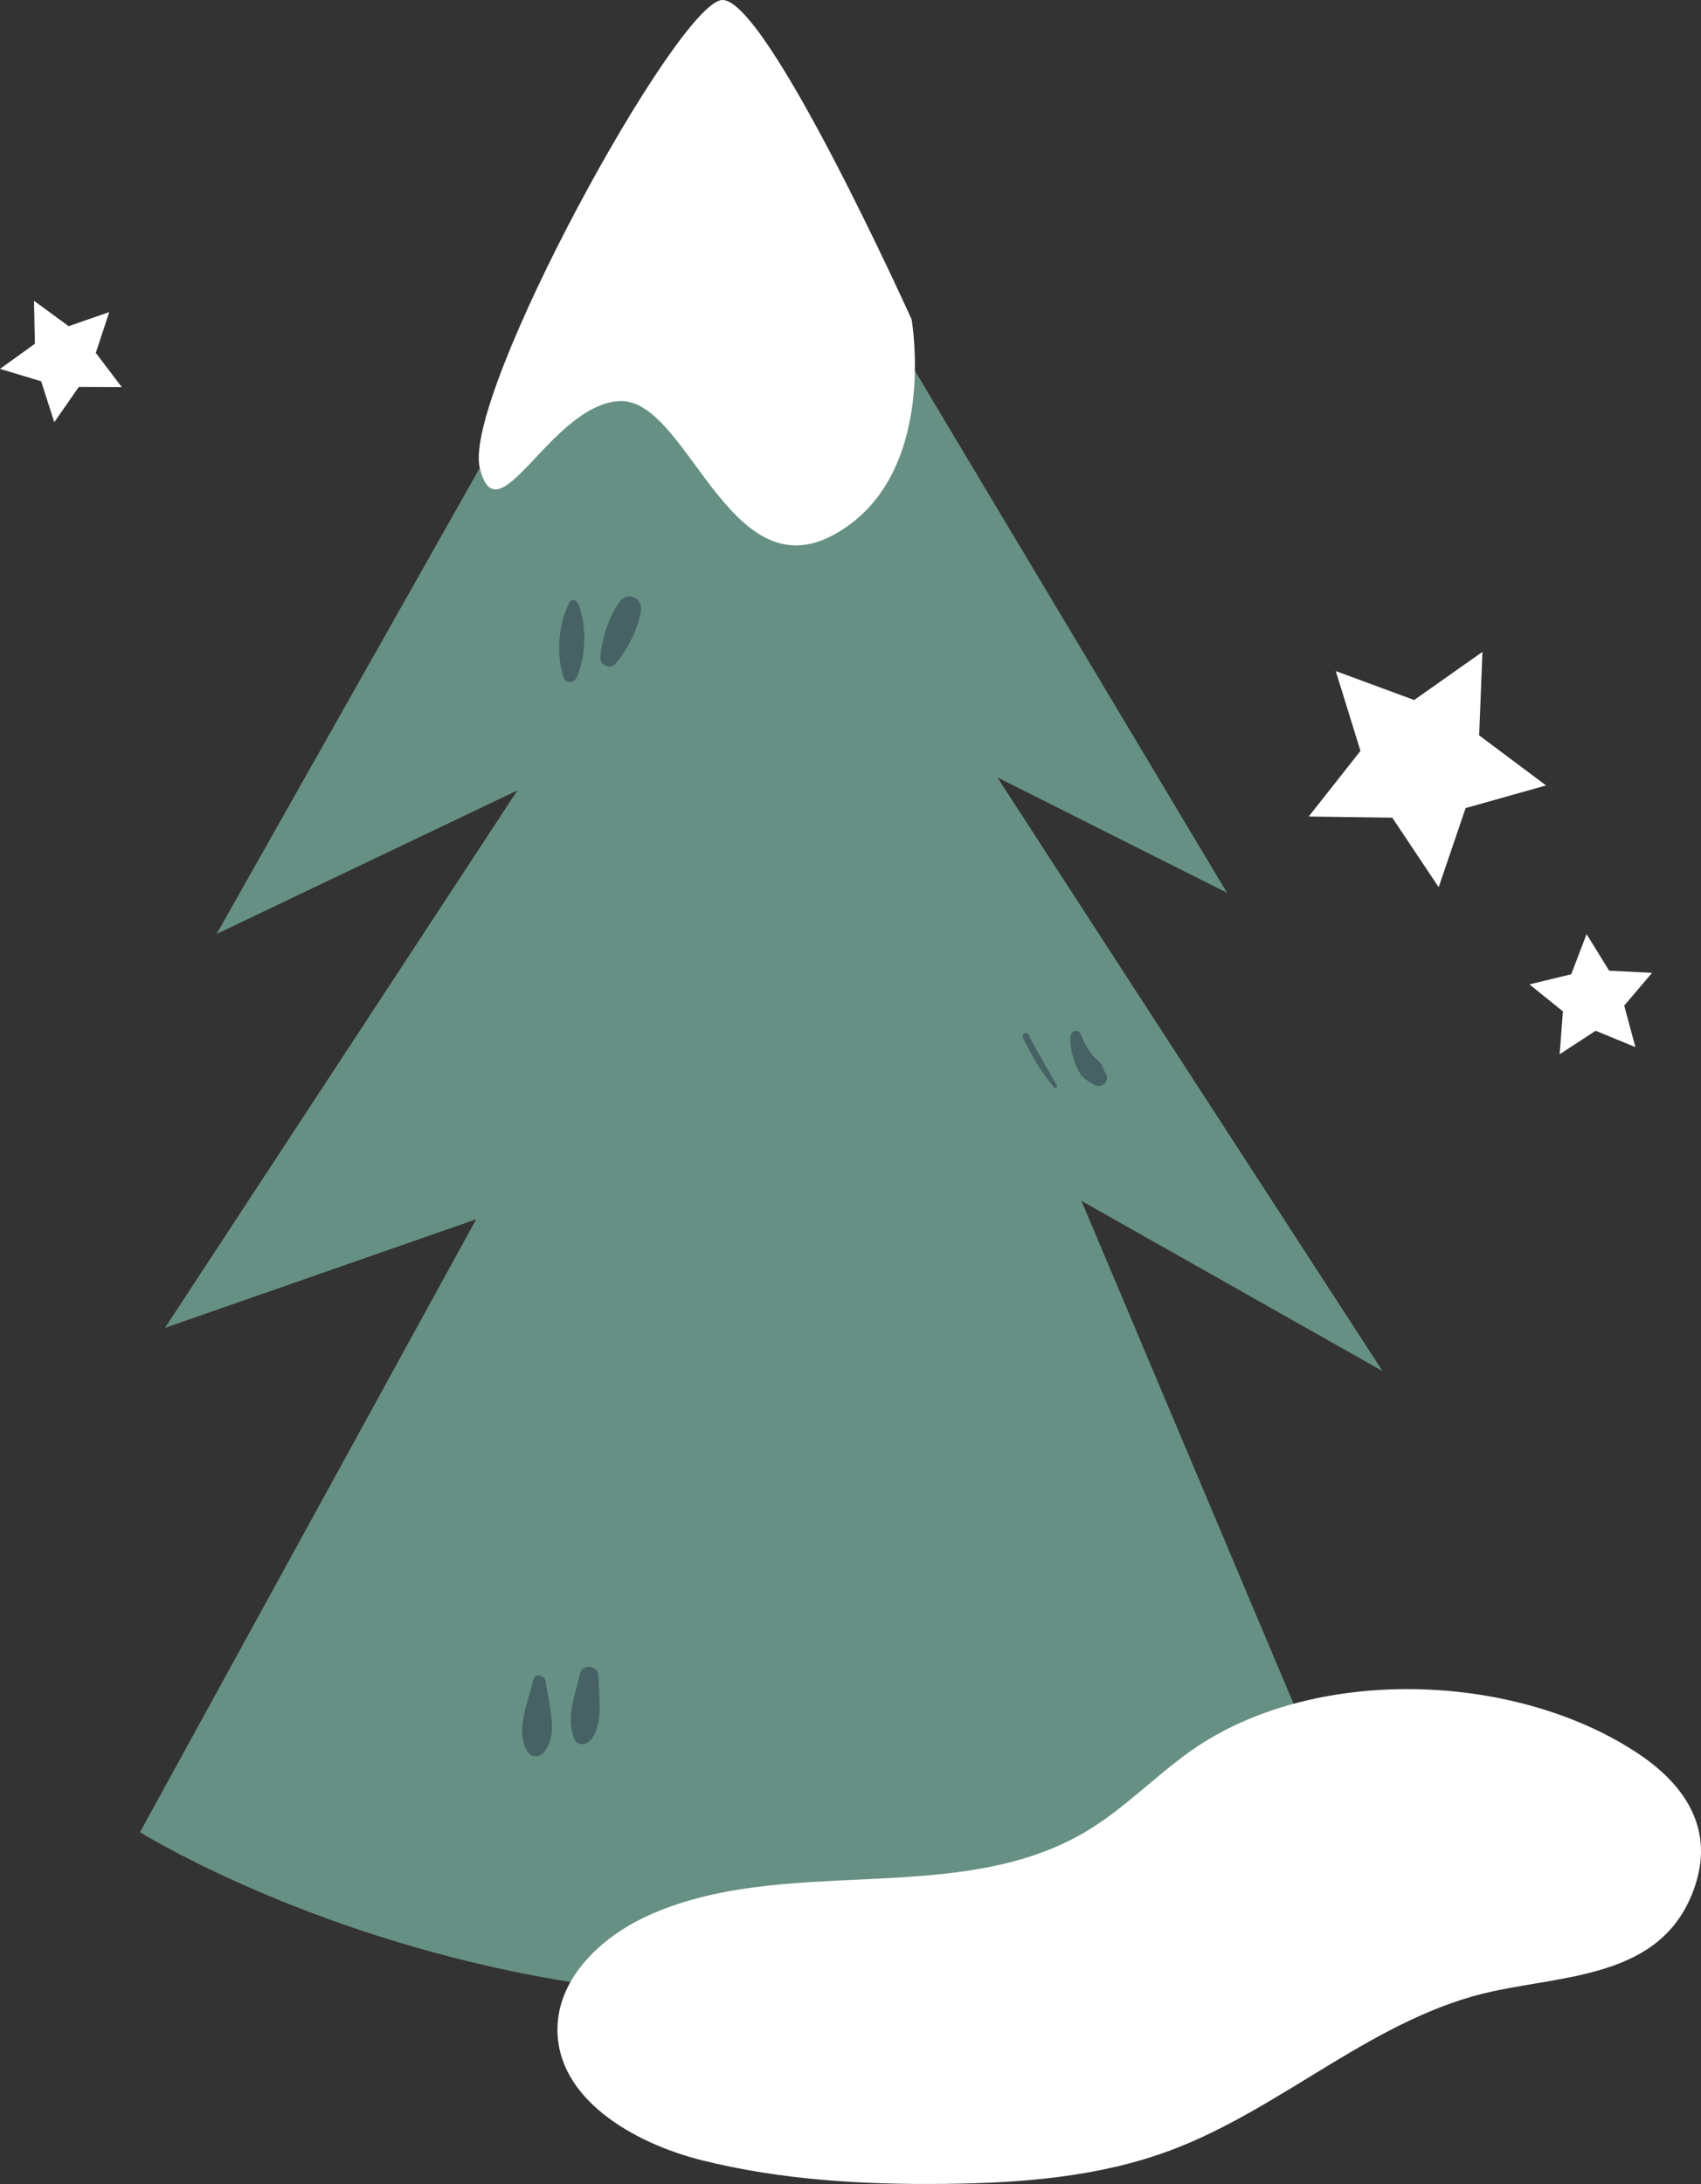
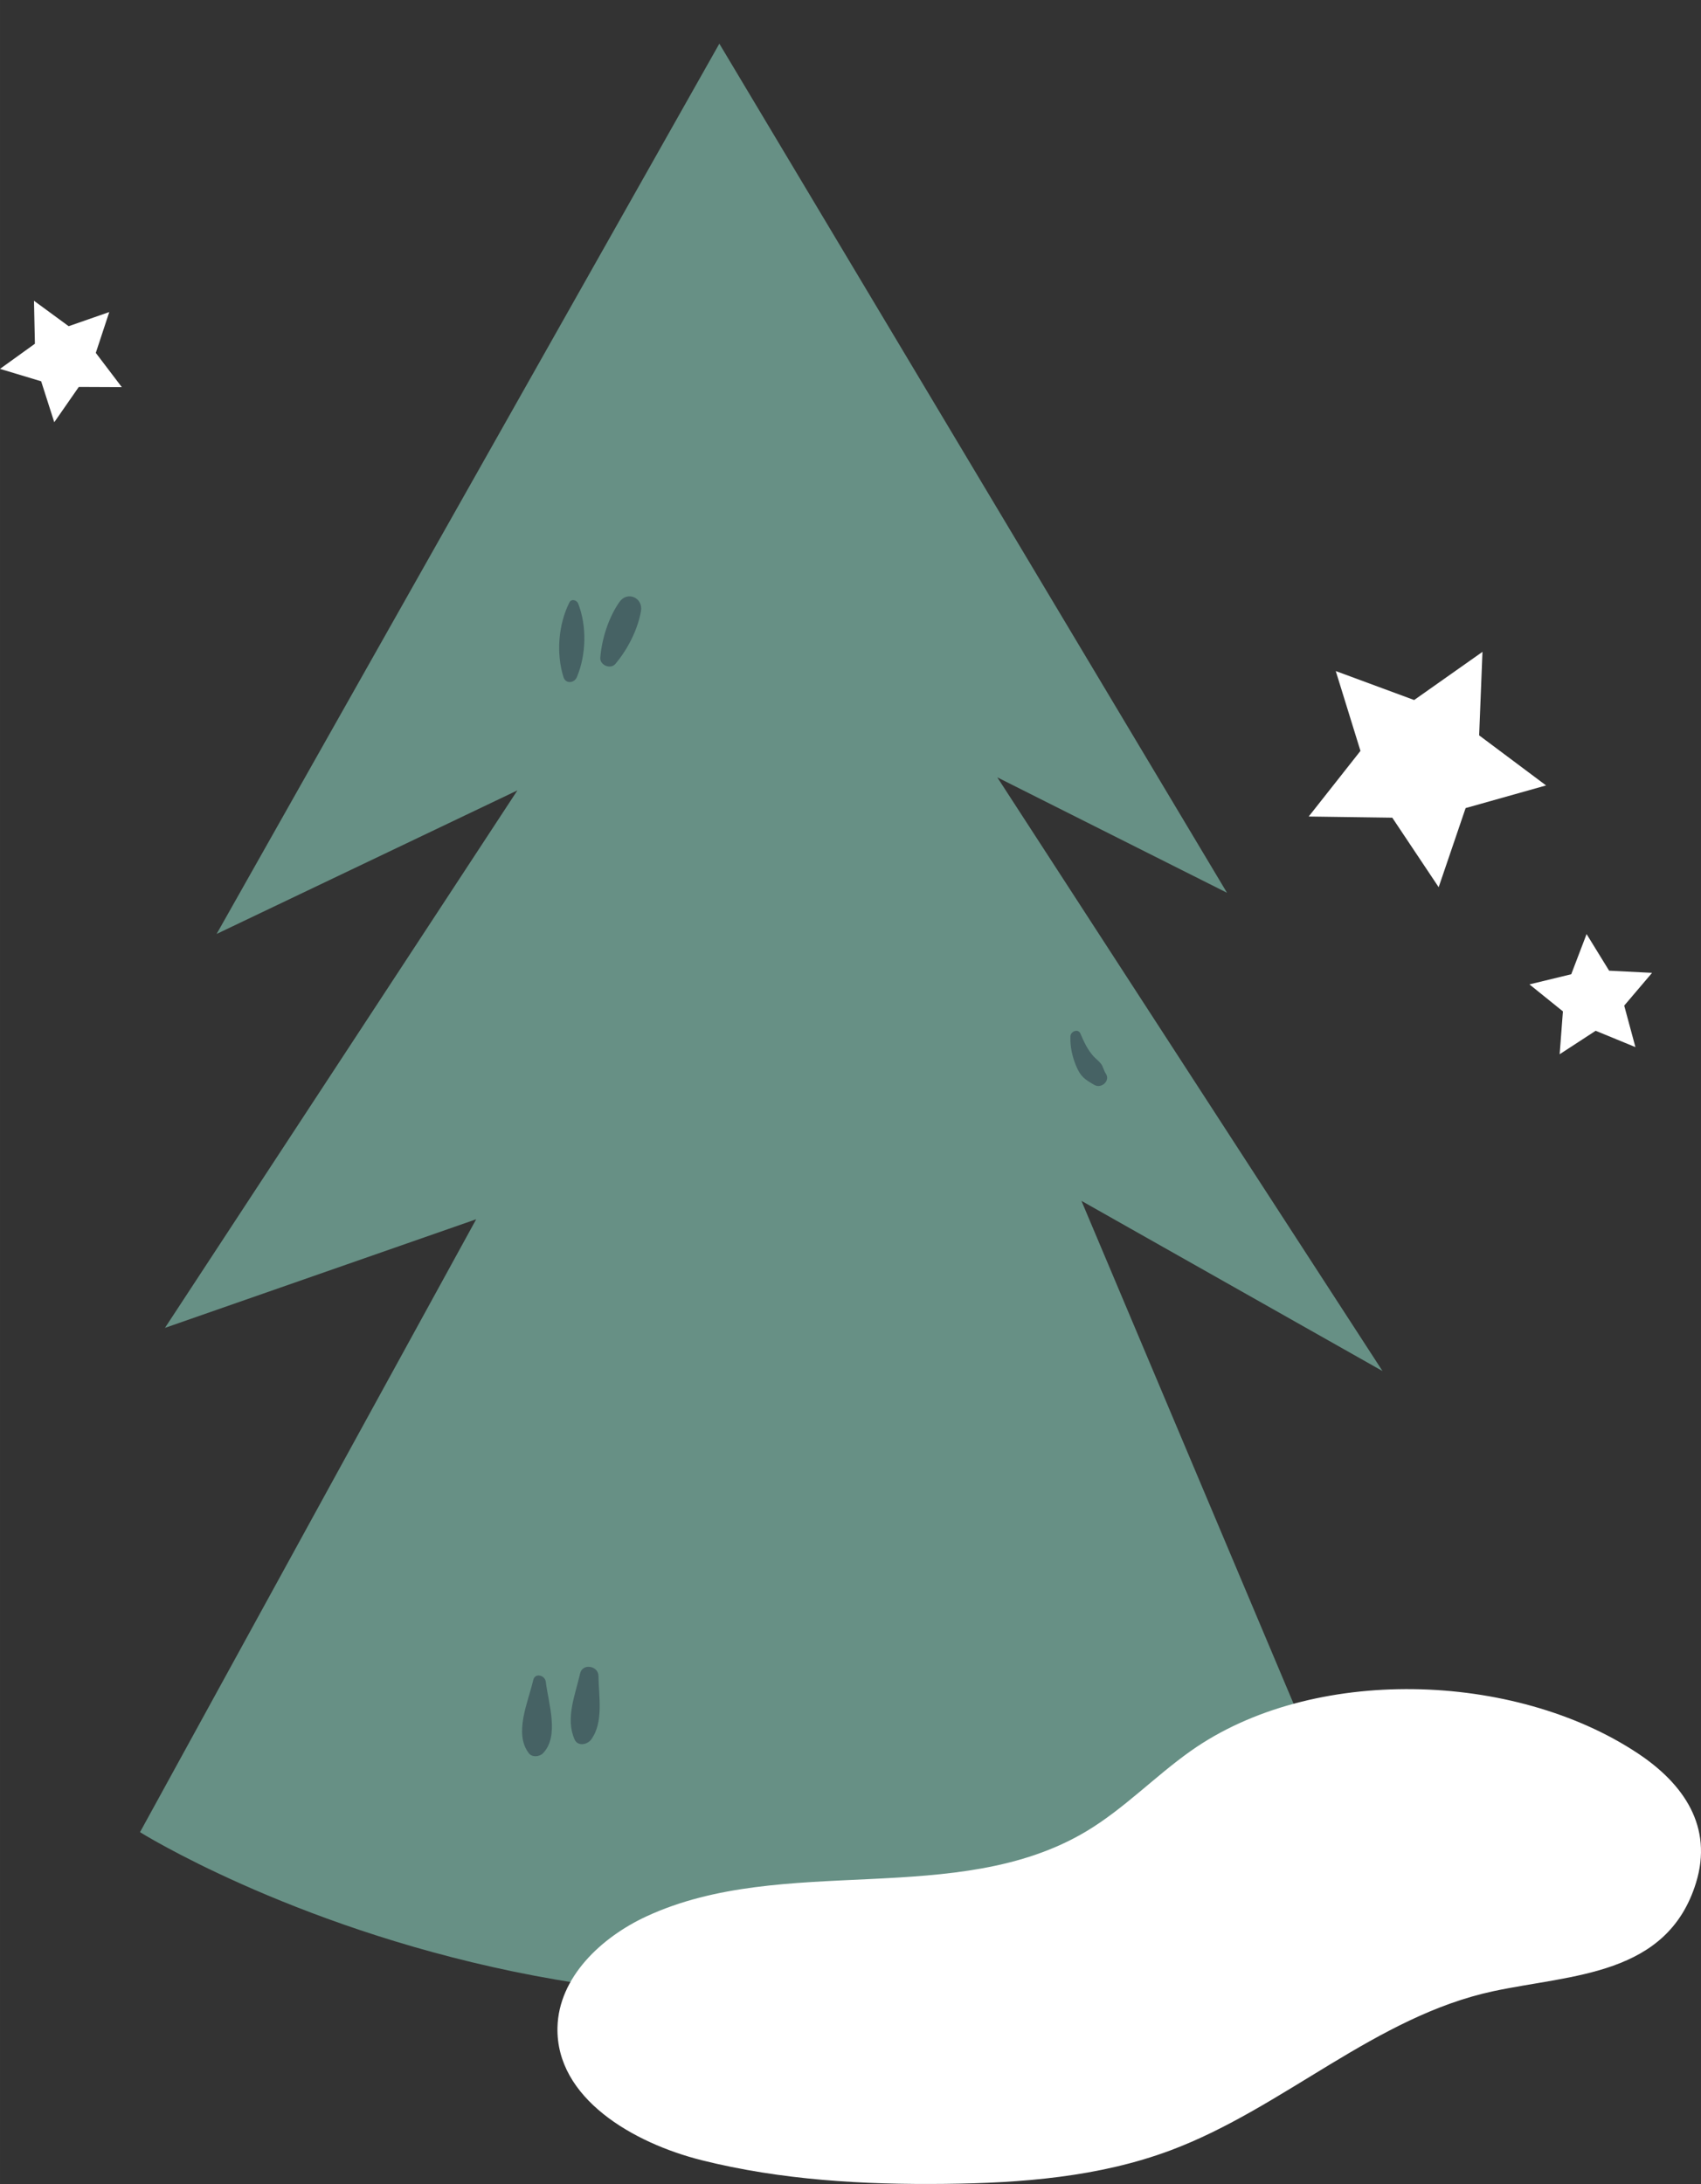
<svg xmlns="http://www.w3.org/2000/svg" xml:space="preserve" width="53.513mm" height="68.71mm" version="1.1" style="shape-rendering:geometricPrecision; text-rendering:geometricPrecision; image-rendering:optimizeQuality; fill-rule:evenodd; clip-rule:evenodd" viewBox="0 0 2082.64 2674.09">
  <rect x="0" y="0" width="2082.64" height="2674.09" fill="#333333" stroke="none" />
  <defs>
    <style type="text/css"> .fil3 {fill:#466264;fill-rule:nonzero} .fil2 {fill:#679085;fill-rule:nonzero} .fil1 {fill:white;fill-rule:nonzero} .fil0 {fill:#AAD8D6;fill-rule:nonzero;fill-opacity:0.412} </style>
  </defs>
  <g id="Слой_x0020_1">
    <g id="_105553188608736">
      <path class="fil0" d="M862.71 259.51c-2.09,-4.3 -8.18,-7.97 -13,-7.45 -25.8,2.74 -36.17,30.53 -43.34,52.62 -8.56,26.29 -9.03,50.45 5.14,74.73 4.4,7.55 15.31,7.27 19.78,0 12.21,-19.88 17.12,-39.19 23.39,-61.41 5.48,-19.4 17.52,-38.96 8.03,-58.49z" />
      <path class="fil0" d="M876.12 305.53c-6.19,21.43 -14.6,42.11 -22.14,63.05 -6.71,18.61 -14.81,38.85 -19.58,58.17 -2.56,10.39 9.04,20.59 18.75,14.42 43.64,-27.76 60.4,-81.7 58.97,-130.77 -0.6,-20.52 -30.17,-25.06 -36,-4.88z" />
      <polygon class="fil1" points="66.44,517 50.39,466.85 -0,451.66 42.73,420.89 41.61,368.26 84.06,399.4 133.77,382.08 117.29,432.08 149.11,473.99 96.48,473.76 " />
      <polygon class="fil1" points="2002.35,1282.11 1953.67,1262.09 1909.58,1290.83 1913.58,1238.35 1872.61,1205.3 1923.77,1192.88 1942.55,1143.7 1970.15,1188.52 2022.73,1191.17 1988.63,1231.29 " />
      <polygon class="fil1" points="1761.45,1086.29 1704.65,1001.19 1602.33,999.76 1665.7,919.42 1635.46,821.66 1731.44,857.12 1815.08,798.14 1811.01,900.39 1892.95,961.69 1794.45,989.43 " />
      <path class="fil2" d="M880.75 53.46l-615.55 1090.09 368.28 -175.78 -431.51 658.1 381.06 -132.99 -411.61 750.46c0,0 725.18,454.11 1479.75,2.45l-327.09 -775.43 368.61 208.37 -471.64 -726.93 281.25 141.33 -621.57 -1039.67z" />
      <path class="fil1" d="M1457.62 2144.11c-43.8,31.07 -81.48,70.61 -127.58,98.19 -158.34,94.66 -371.01,26.6 -538.44,104.09 -55.6,25.73 -107.61,74.72 -109.05,135.97 -2.04,86.73 92.66,141.66 176.82,162.7 96.95,24.25 197.66,30.01 297.6,28.91 93.58,-1.02 188.61,-8.31 276.25,-41.09 138.2,-51.71 251.2,-164.19 395.54,-194.91 96.2,-20.47 212.58,-18.7 247.74,-132.54 21.21,-68.66 -14.91,-121.19 -71.03,-158.48 -151.59,-100.76 -399.24,-108.26 -547.85,-2.83z" />
-       <path class="fil1" d="M1116.16 391.11c0,0 -177.36,-393.37 -231.93,-391.1 -54.58,2.28 -318.48,484.13 -296.81,572.91 21.67,88.77 85.33,-74.95 169.47,-81.76 84.13,-6.82 134.15,234.2 263.75,163.72 129.61,-70.49 95.51,-263.76 95.51,-263.76z" />
      <path class="fil3" d="M707.94 739.07c-1.68,-4.31 -8.28,-6.36 -10.77,-1.42 -13.67,27.03 -16.31,62.84 -7.27,91.43 2.72,8.65 13.26,7.45 16.4,0 11.43,-27.07 12.39,-62.3 1.64,-90.01z" />
      <path class="fil3" d="M758.48 736.98c-13.33,18.9 -21.7,45.3 -23.51,68.35 -0.71,9.06 12.51,14.64 18.43,7.64 14.94,-17.63 27.55,-42.11 31.39,-64.9 2.72,-16.13 -16.63,-24.81 -26.31,-11.09z" />
      <path class="fil3" d="M668.27 2059.25c-0.95,-8.11 -13.28,-11.47 -15.43,-2.09 -6.11,26.72 -24.1,65.39 -5.26,89.65 4,5.15 12.99,4.22 17.13,0 20.63,-21.04 6.58,-61.67 3.56,-87.56z" />
      <path class="fil3" d="M732.74 2052.08c-0.14,-12.59 -19.58,-15.96 -22.49,-3.04 -5.92,26.19 -18.24,54.97 -6.74,80.8 3.97,8.92 15.75,6.3 20.34,0 15.45,-21.16 9.17,-53 8.89,-77.76z" />
-       <path class="fil3" d="M1259.22 1266.85c-2.29,-4.53 -8.99,-0.55 -6.78,3.97 10.67,21.83 22.35,41.91 37.92,60.57 1.7,2.04 4.86,-0.57 3.6,-2.77 -11.78,-20.45 -24.08,-40.69 -34.74,-61.76z" />
      <path class="fil3" d="M1353.94 1314.61c-2.51,-3.67 -3.16,-8.41 -5.85,-11.99 -2.68,-3.58 -6.59,-6.28 -9.57,-9.64 -7.18,-8.11 -11.52,-17.68 -15.74,-27.52 -2.73,-6.39 -11.97,-2.59 -12.19,3.3 -0.49,12.63 2.14,24.76 6.99,36.4 5.54,13.32 10.52,16.37 22.46,23.32 8.38,4.88 19.8,-5.24 13.89,-13.88z" />
    </g>
  </g>
</svg>